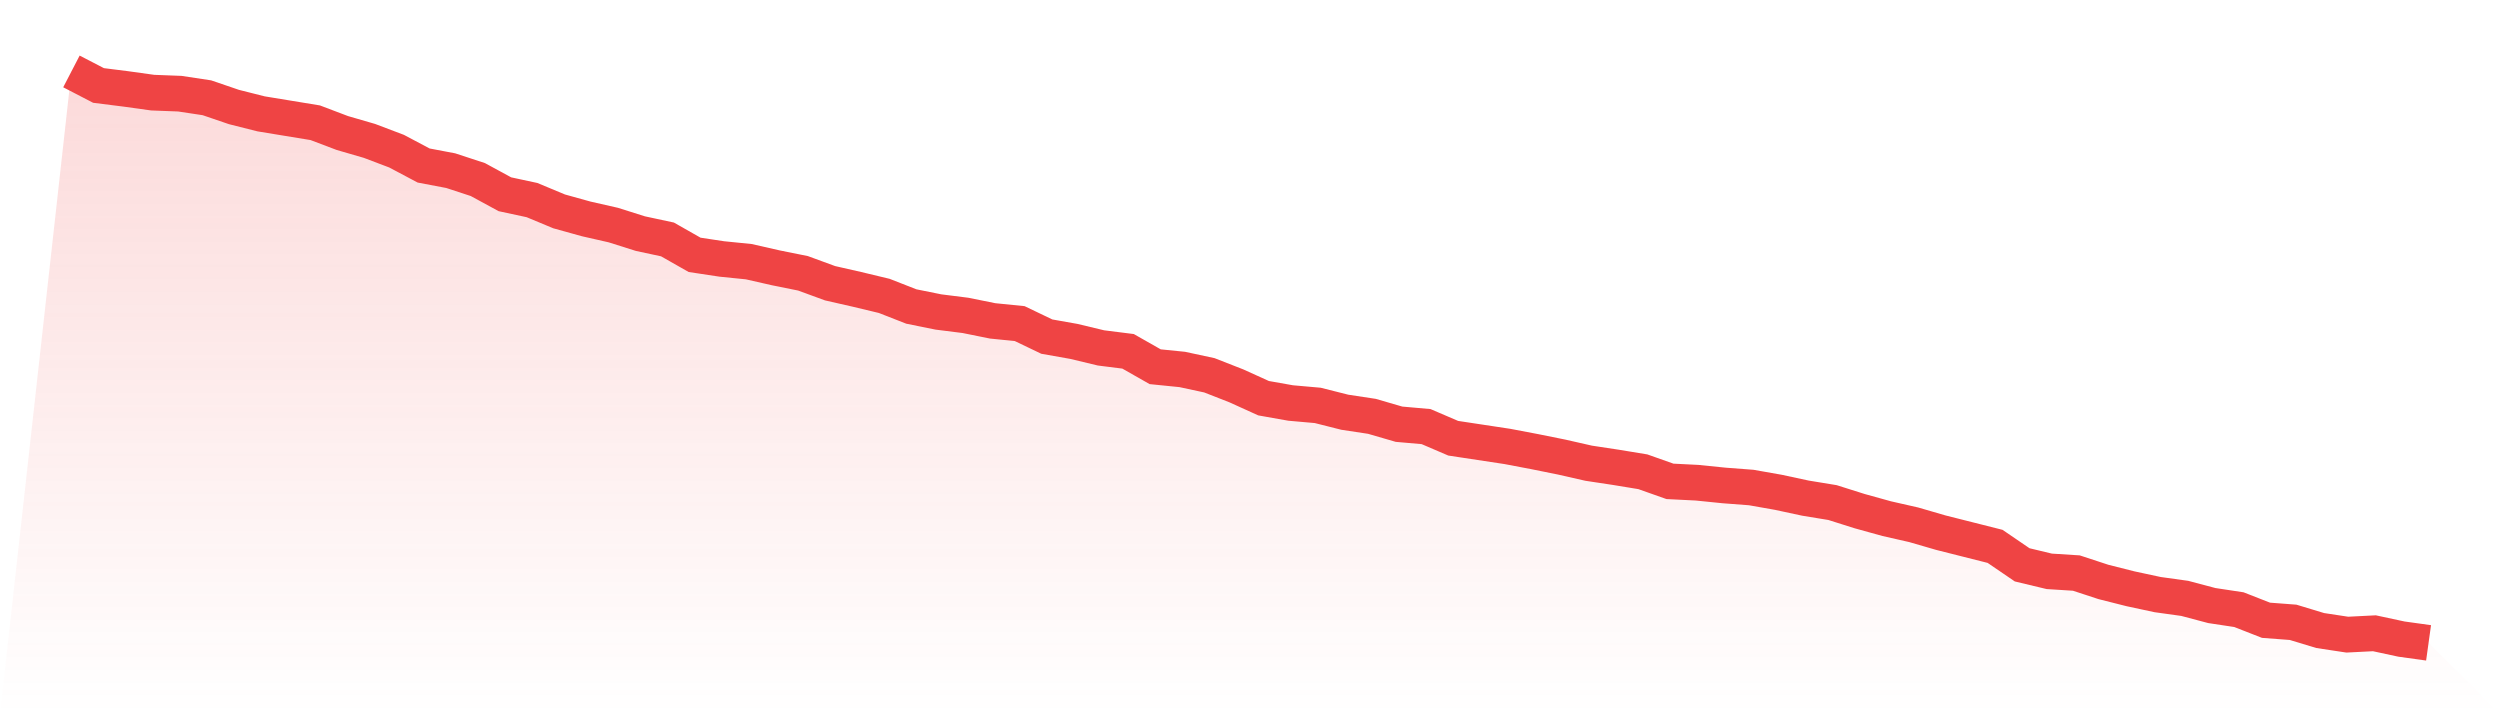
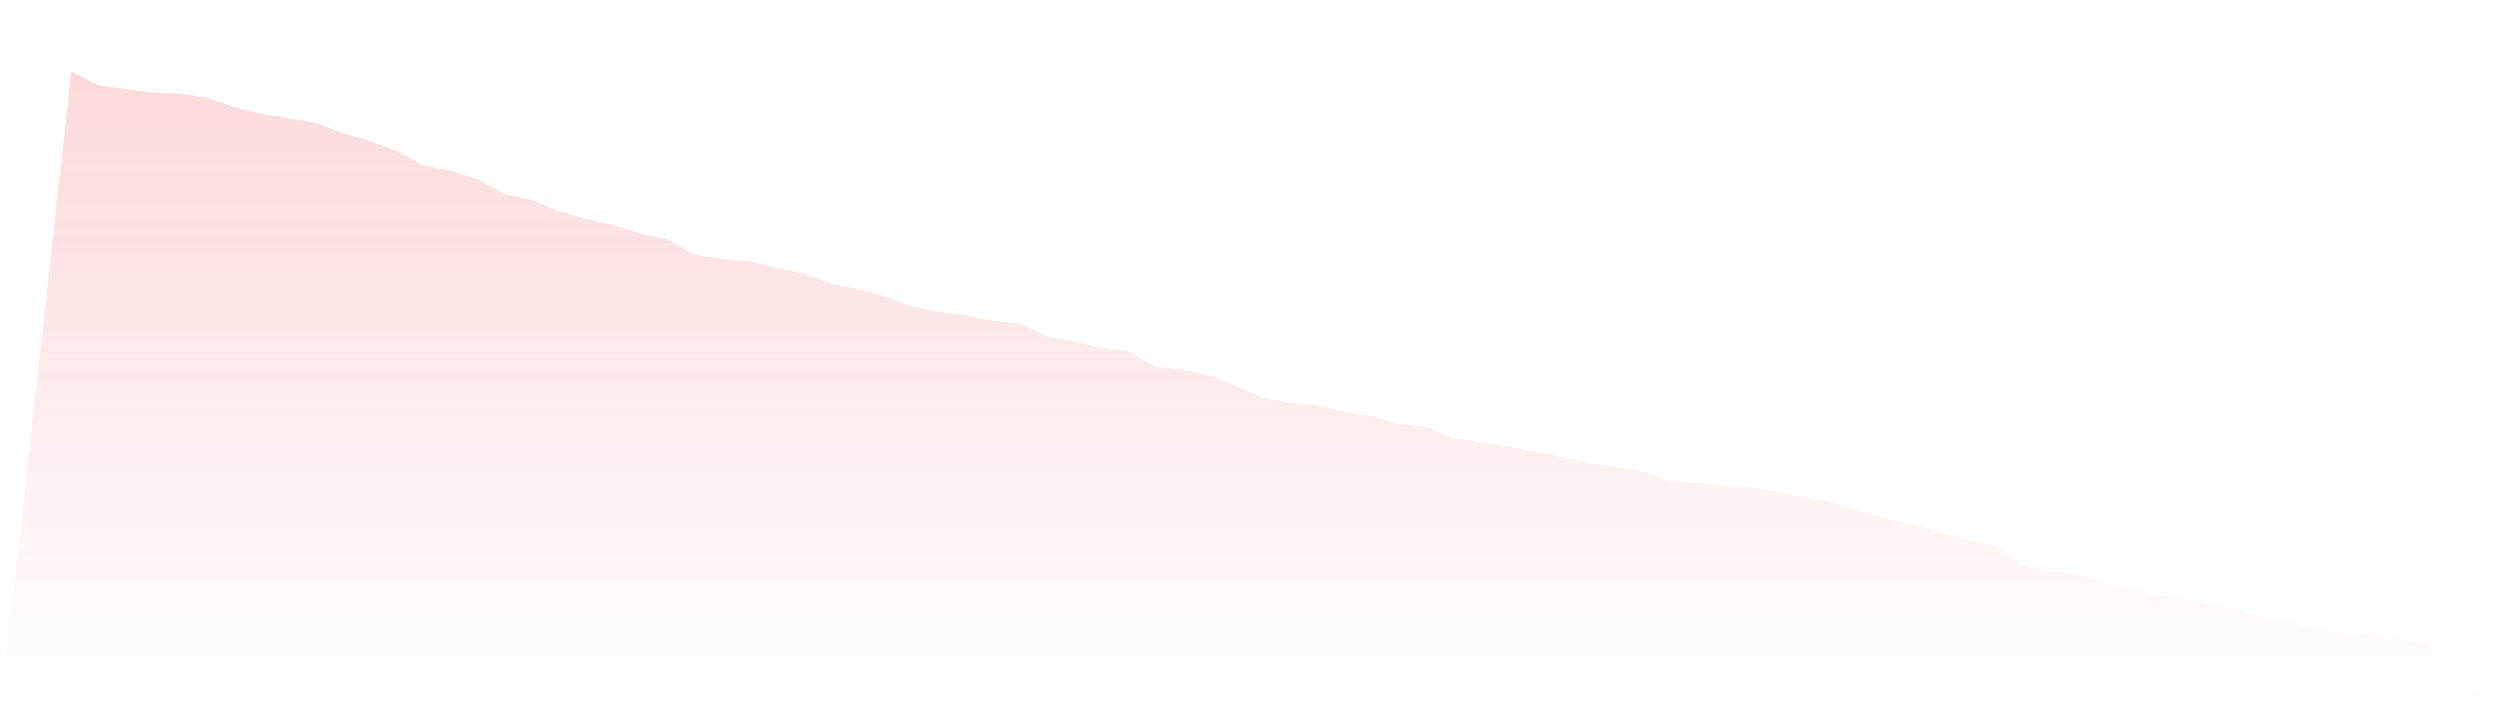
<svg xmlns="http://www.w3.org/2000/svg" viewBox="0 0 140 40">
  <defs>
    <linearGradient id="gradient" x1="0" x2="0" y1="0" y2="1">
      <stop offset="0%" stop-color="#ef4444" stop-opacity="0.2" />
      <stop offset="100%" stop-color="#ef4444" stop-opacity="0" />
    </linearGradient>
  </defs>
  <path d="M4,4 L4,4 L5.517,4.786 L7.034,4.977 L8.552,5.188 L10.069,5.246 L11.586,5.475 L13.103,5.993 L14.621,6.376 L16.138,6.625 L17.655,6.874 L19.172,7.449 L20.69,7.89 L22.207,8.465 L23.724,9.269 L25.241,9.557 L26.759,10.055 L28.276,10.879 L29.793,11.205 L31.31,11.837 L32.828,12.259 L34.345,12.604 L35.862,13.083 L37.379,13.408 L38.897,14.271 L40.414,14.501 L41.931,14.654 L43.448,14.999 L44.966,15.305 L46.483,15.861 L48,16.206 L49.517,16.57 L51.034,17.164 L52.552,17.471 L54.069,17.662 L55.586,17.969 L57.103,18.122 L58.621,18.85 L60.138,19.119 L61.655,19.483 L63.172,19.674 L64.69,20.537 L66.207,20.69 L67.724,21.016 L69.241,21.61 L70.759,22.299 L72.276,22.568 L73.793,22.702 L75.31,23.085 L76.828,23.315 L78.345,23.756 L79.862,23.89 L81.379,24.541 L82.897,24.771 L84.414,25.001 L85.931,25.289 L87.448,25.595 L88.966,25.94 L90.483,26.17 L92,26.419 L93.517,26.956 L95.034,27.032 L96.552,27.186 L98.069,27.301 L99.586,27.569 L101.103,27.895 L102.621,28.144 L104.138,28.623 L105.655,29.044 L107.172,29.389 L108.69,29.83 L110.207,30.213 L111.724,30.596 L113.241,31.631 L114.759,31.995 L116.276,32.091 L117.793,32.589 L119.31,32.972 L120.828,33.298 L122.345,33.509 L123.862,33.911 L125.379,34.141 L126.897,34.735 L128.414,34.85 L129.931,35.31 L131.448,35.54 L132.966,35.463 L134.483,35.789 L136,36 L140,40 L0,40 z" fill="url(#gradient)" />
-   <path d="M4,4 L4,4 L5.517,4.786 L7.034,4.977 L8.552,5.188 L10.069,5.246 L11.586,5.475 L13.103,5.993 L14.621,6.376 L16.138,6.625 L17.655,6.874 L19.172,7.449 L20.69,7.89 L22.207,8.465 L23.724,9.269 L25.241,9.557 L26.759,10.055 L28.276,10.879 L29.793,11.205 L31.31,11.837 L32.828,12.259 L34.345,12.604 L35.862,13.083 L37.379,13.408 L38.897,14.271 L40.414,14.501 L41.931,14.654 L43.448,14.999 L44.966,15.305 L46.483,15.861 L48,16.206 L49.517,16.57 L51.034,17.164 L52.552,17.471 L54.069,17.662 L55.586,17.969 L57.103,18.122 L58.621,18.85 L60.138,19.119 L61.655,19.483 L63.172,19.674 L64.69,20.537 L66.207,20.69 L67.724,21.016 L69.241,21.61 L70.759,22.299 L72.276,22.568 L73.793,22.702 L75.31,23.085 L76.828,23.315 L78.345,23.756 L79.862,23.89 L81.379,24.541 L82.897,24.771 L84.414,25.001 L85.931,25.289 L87.448,25.595 L88.966,25.94 L90.483,26.17 L92,26.419 L93.517,26.956 L95.034,27.032 L96.552,27.186 L98.069,27.301 L99.586,27.569 L101.103,27.895 L102.621,28.144 L104.138,28.623 L105.655,29.044 L107.172,29.389 L108.69,29.83 L110.207,30.213 L111.724,30.596 L113.241,31.631 L114.759,31.995 L116.276,32.091 L117.793,32.589 L119.31,32.972 L120.828,33.298 L122.345,33.509 L123.862,33.911 L125.379,34.141 L126.897,34.735 L128.414,34.85 L129.931,35.31 L131.448,35.54 L132.966,35.463 L134.483,35.789 L136,36" fill="none" stroke="#ef4444" stroke-width="2" />
</svg>